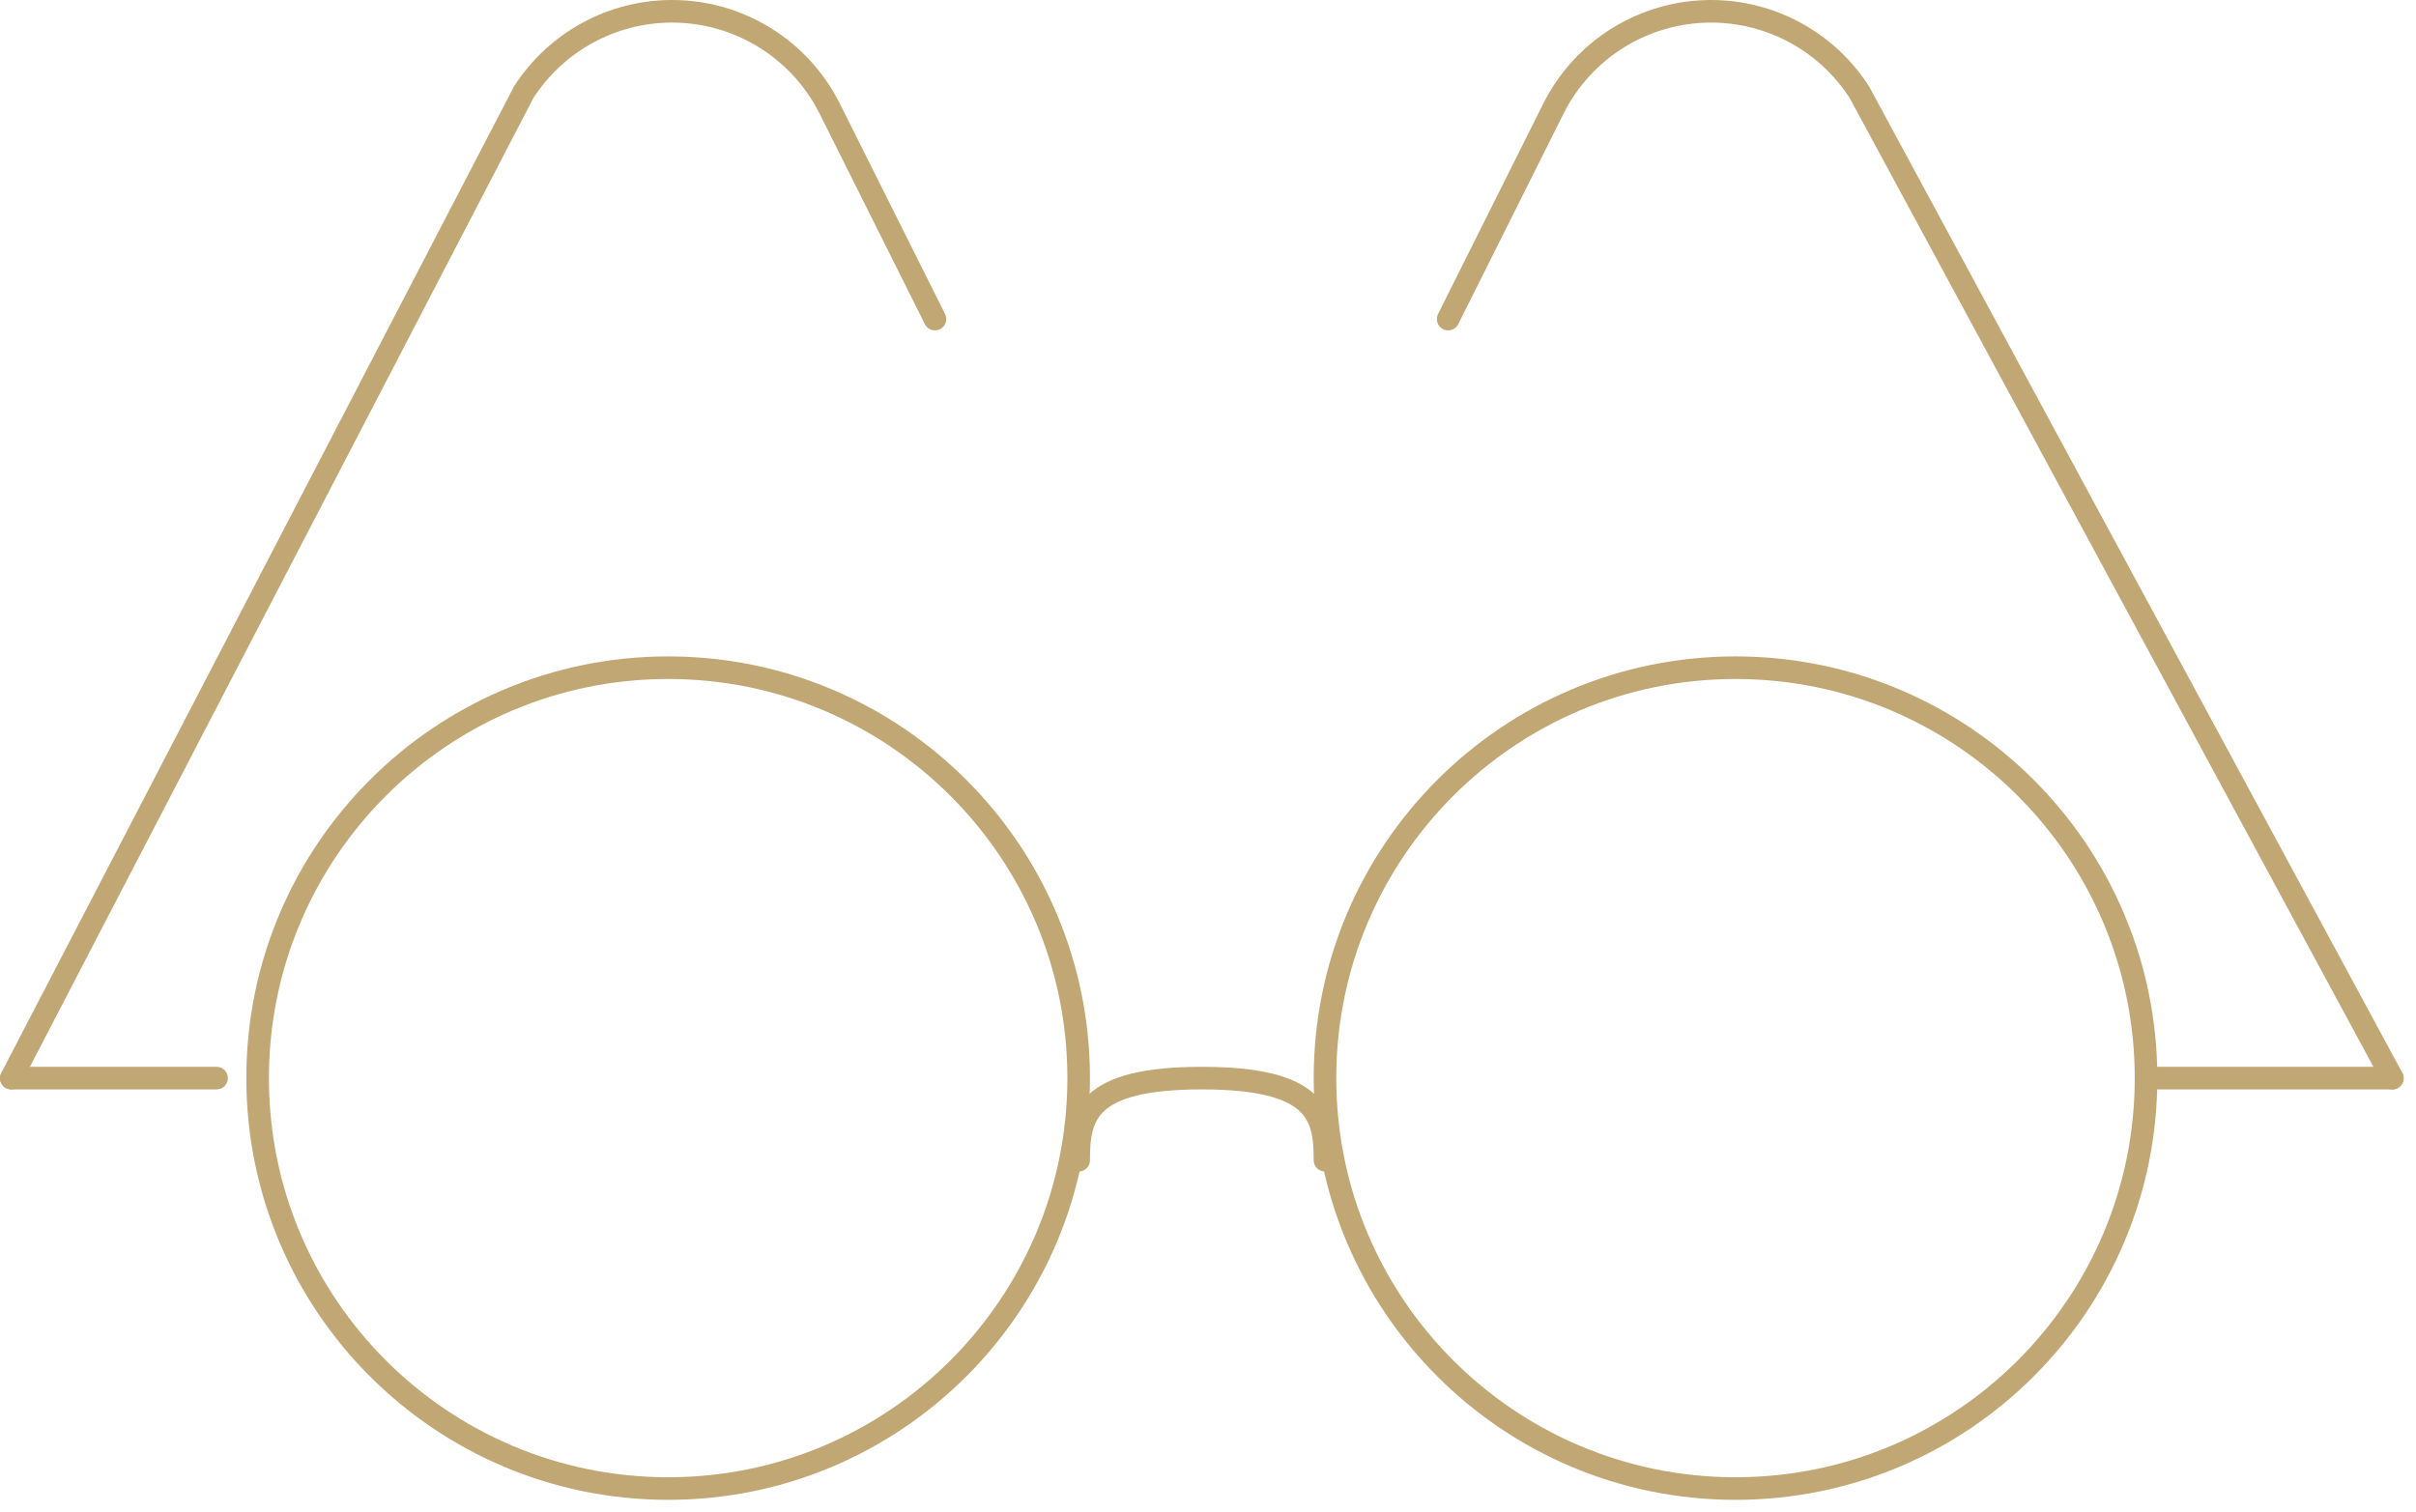
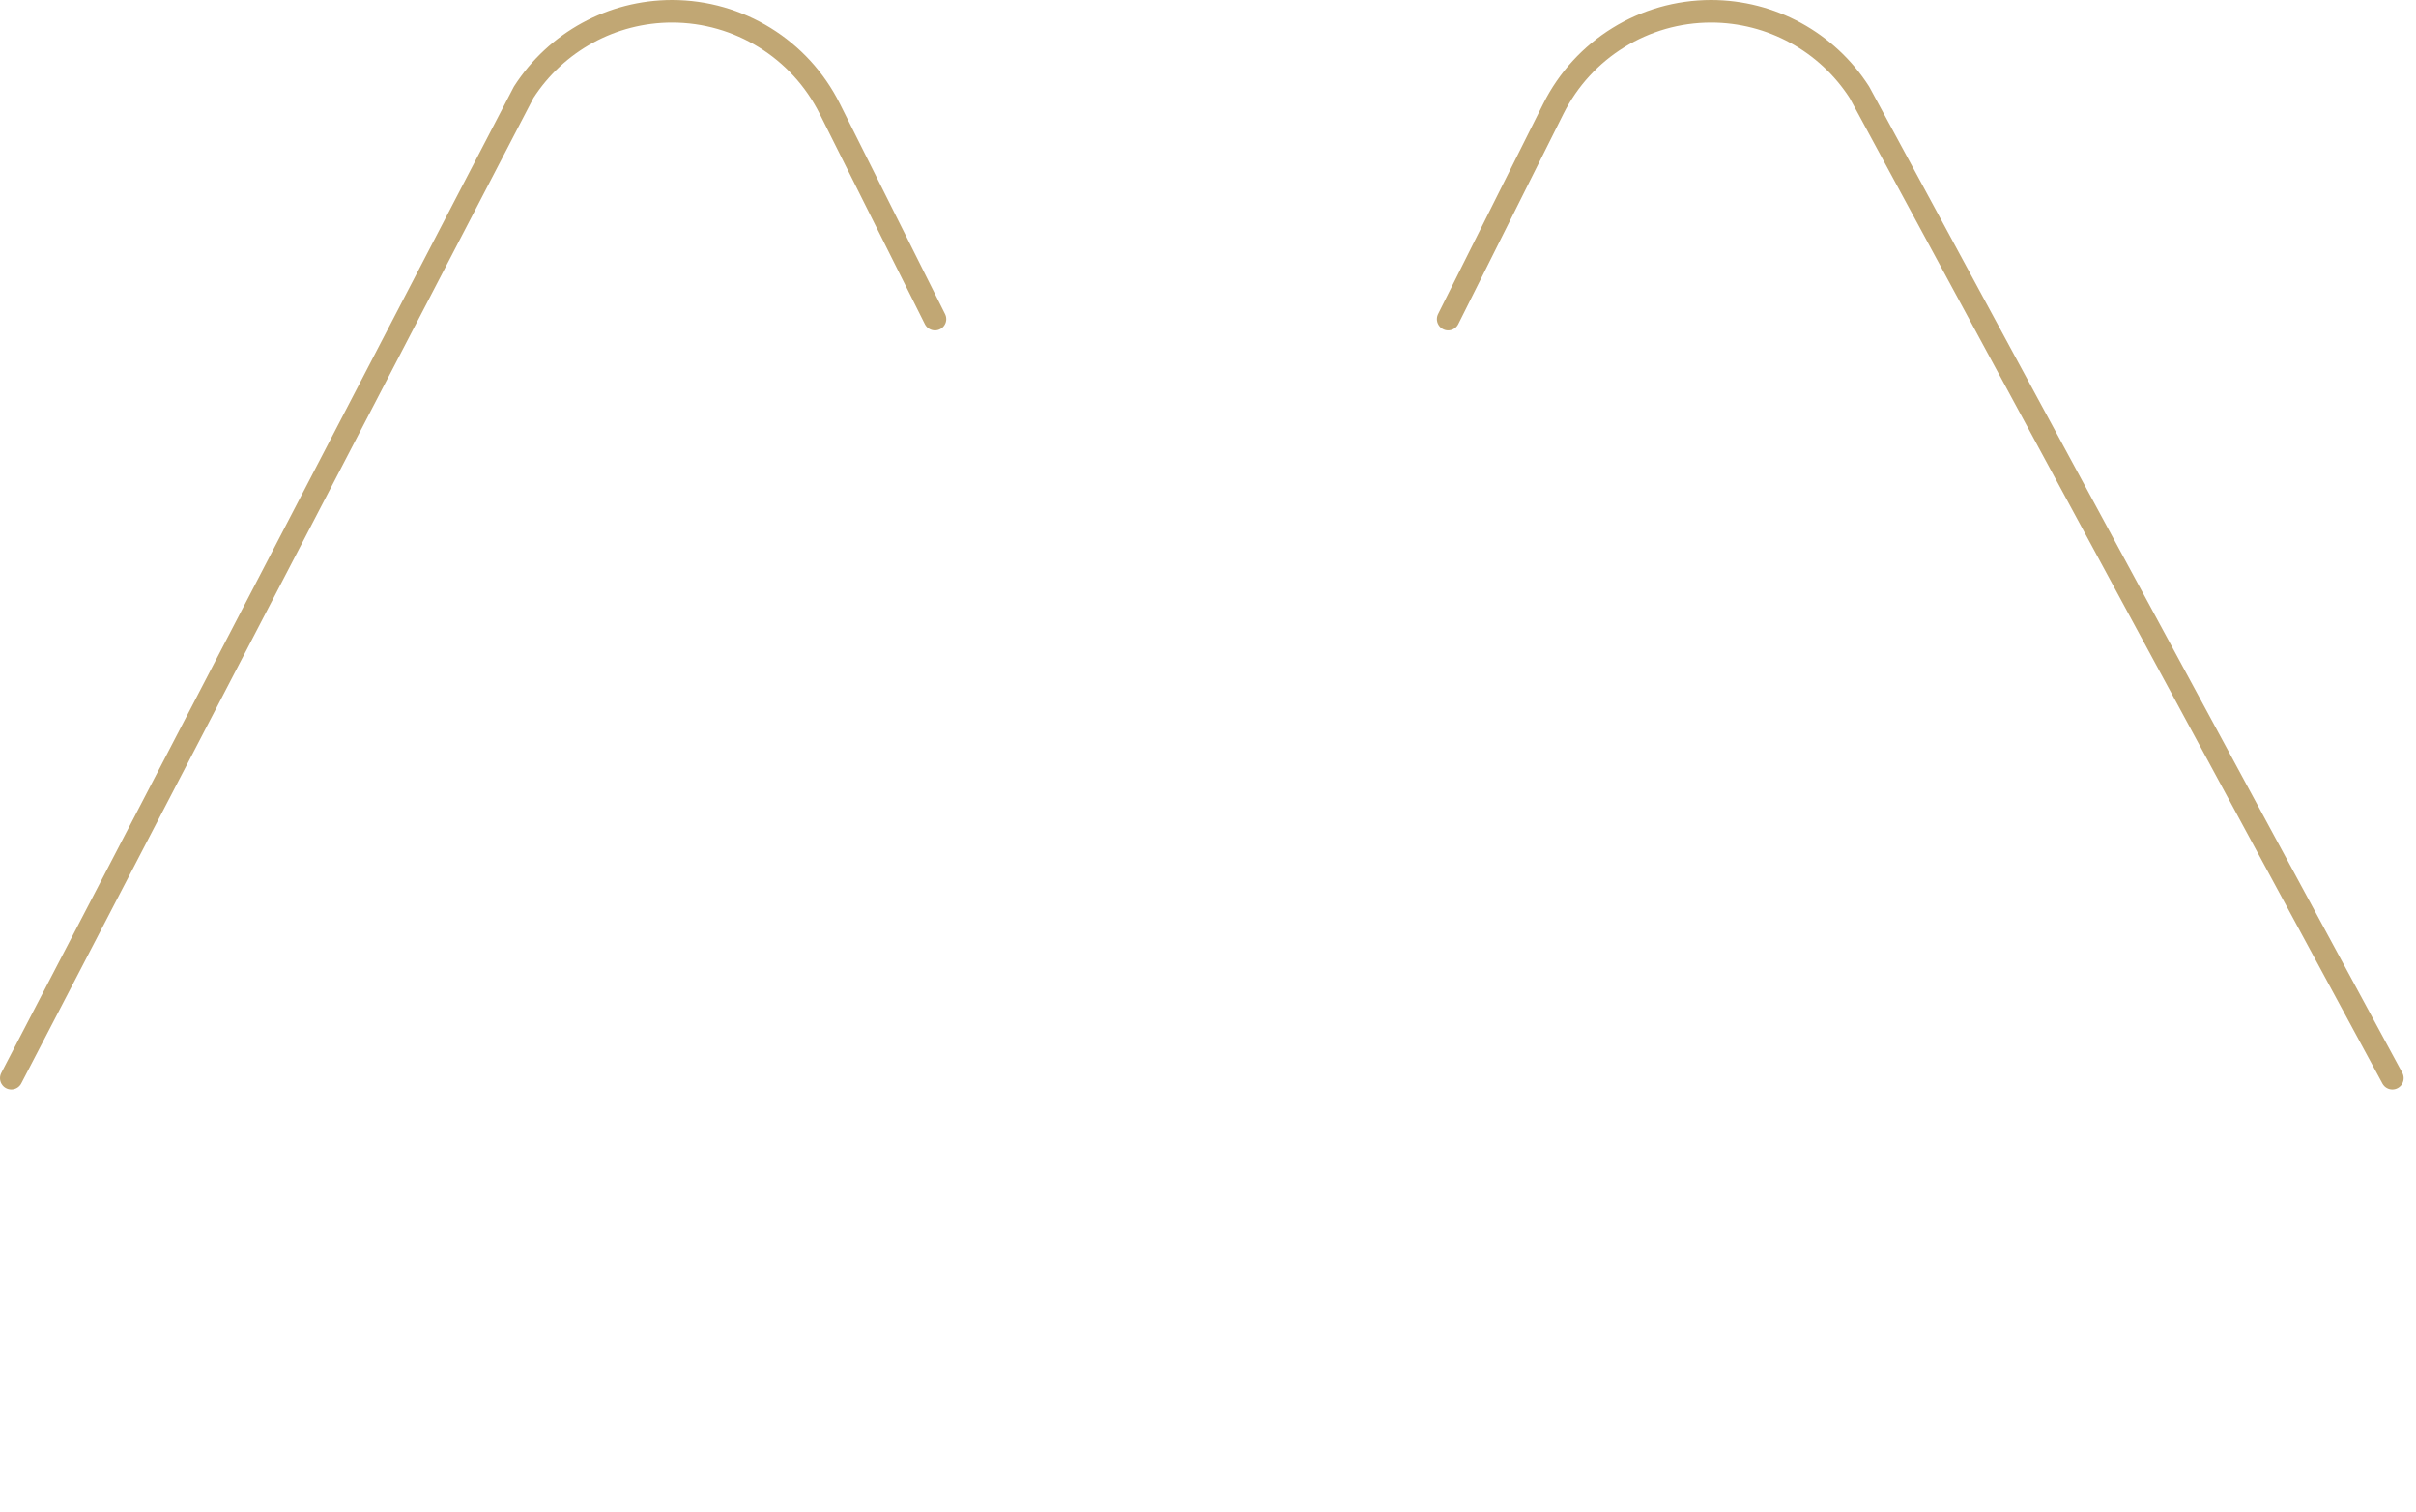
<svg xmlns="http://www.w3.org/2000/svg" width="107px" height="67px" viewBox="0 0 107 67" version="1.1">
  <title>13E4C631-AACD-4C83-A7F7-08330C29576C</title>
  <g id="Welcome" stroke="none" stroke-width="1" fill="none" fill-rule="evenodd" stroke-linecap="round" stroke-linejoin="round">
    <g id="GPSHome-Desktop1440" transform="translate(-672, -1200)" stroke="#C1A774">
      <g id="Icon-Glasses" transform="translate(672, 1200)">
        <path d="M0.5,47.761 L23.193,4.087 C24.631,1.851 27.106,0.5 29.764,0.5 C32.722,0.5 35.426,2.171 36.749,4.818 L41.408,14.136" id="Stroke-1" />
-         <path d="M58.681,51.398 C58.681,49.409 58.34,47.761 53.227,47.761 C48.114,47.761 47.772,49.409 47.772,51.398" id="Stroke-3" />
        <path d="M105.953,47.761 L82.349,4.087 C80.913,1.851 78.437,0.5 75.78,0.5 C72.822,0.5 70.118,2.171 68.795,4.818 L64.136,14.136" id="Stroke-5" />
-         <line x1="9.591" y1="47.761" x2="0.5" y2="47.761" id="Stroke-7" />
-         <line x1="95.044" y1="47.761" x2="105.953" y2="47.761" id="Stroke-9" />
-         <path d="M47.772,47.761 C47.772,57.803 39.632,65.943 29.591,65.943 C19.549,65.943 11.41,57.803 11.41,47.761 C11.41,37.72 19.549,29.579 29.591,29.579 C39.632,29.579 47.772,37.72 47.772,47.761 Z" id="Stroke-11" />
-         <path d="M95.044,47.761 C95.044,57.803 86.903,65.943 76.862,65.943 C66.821,65.943 58.681,57.803 58.681,47.761 C58.681,37.72 66.821,29.579 76.862,29.579 C86.903,29.579 95.044,37.72 95.044,47.761 Z" id="Stroke-13" />
      </g>
    </g>
  </g>
</svg>